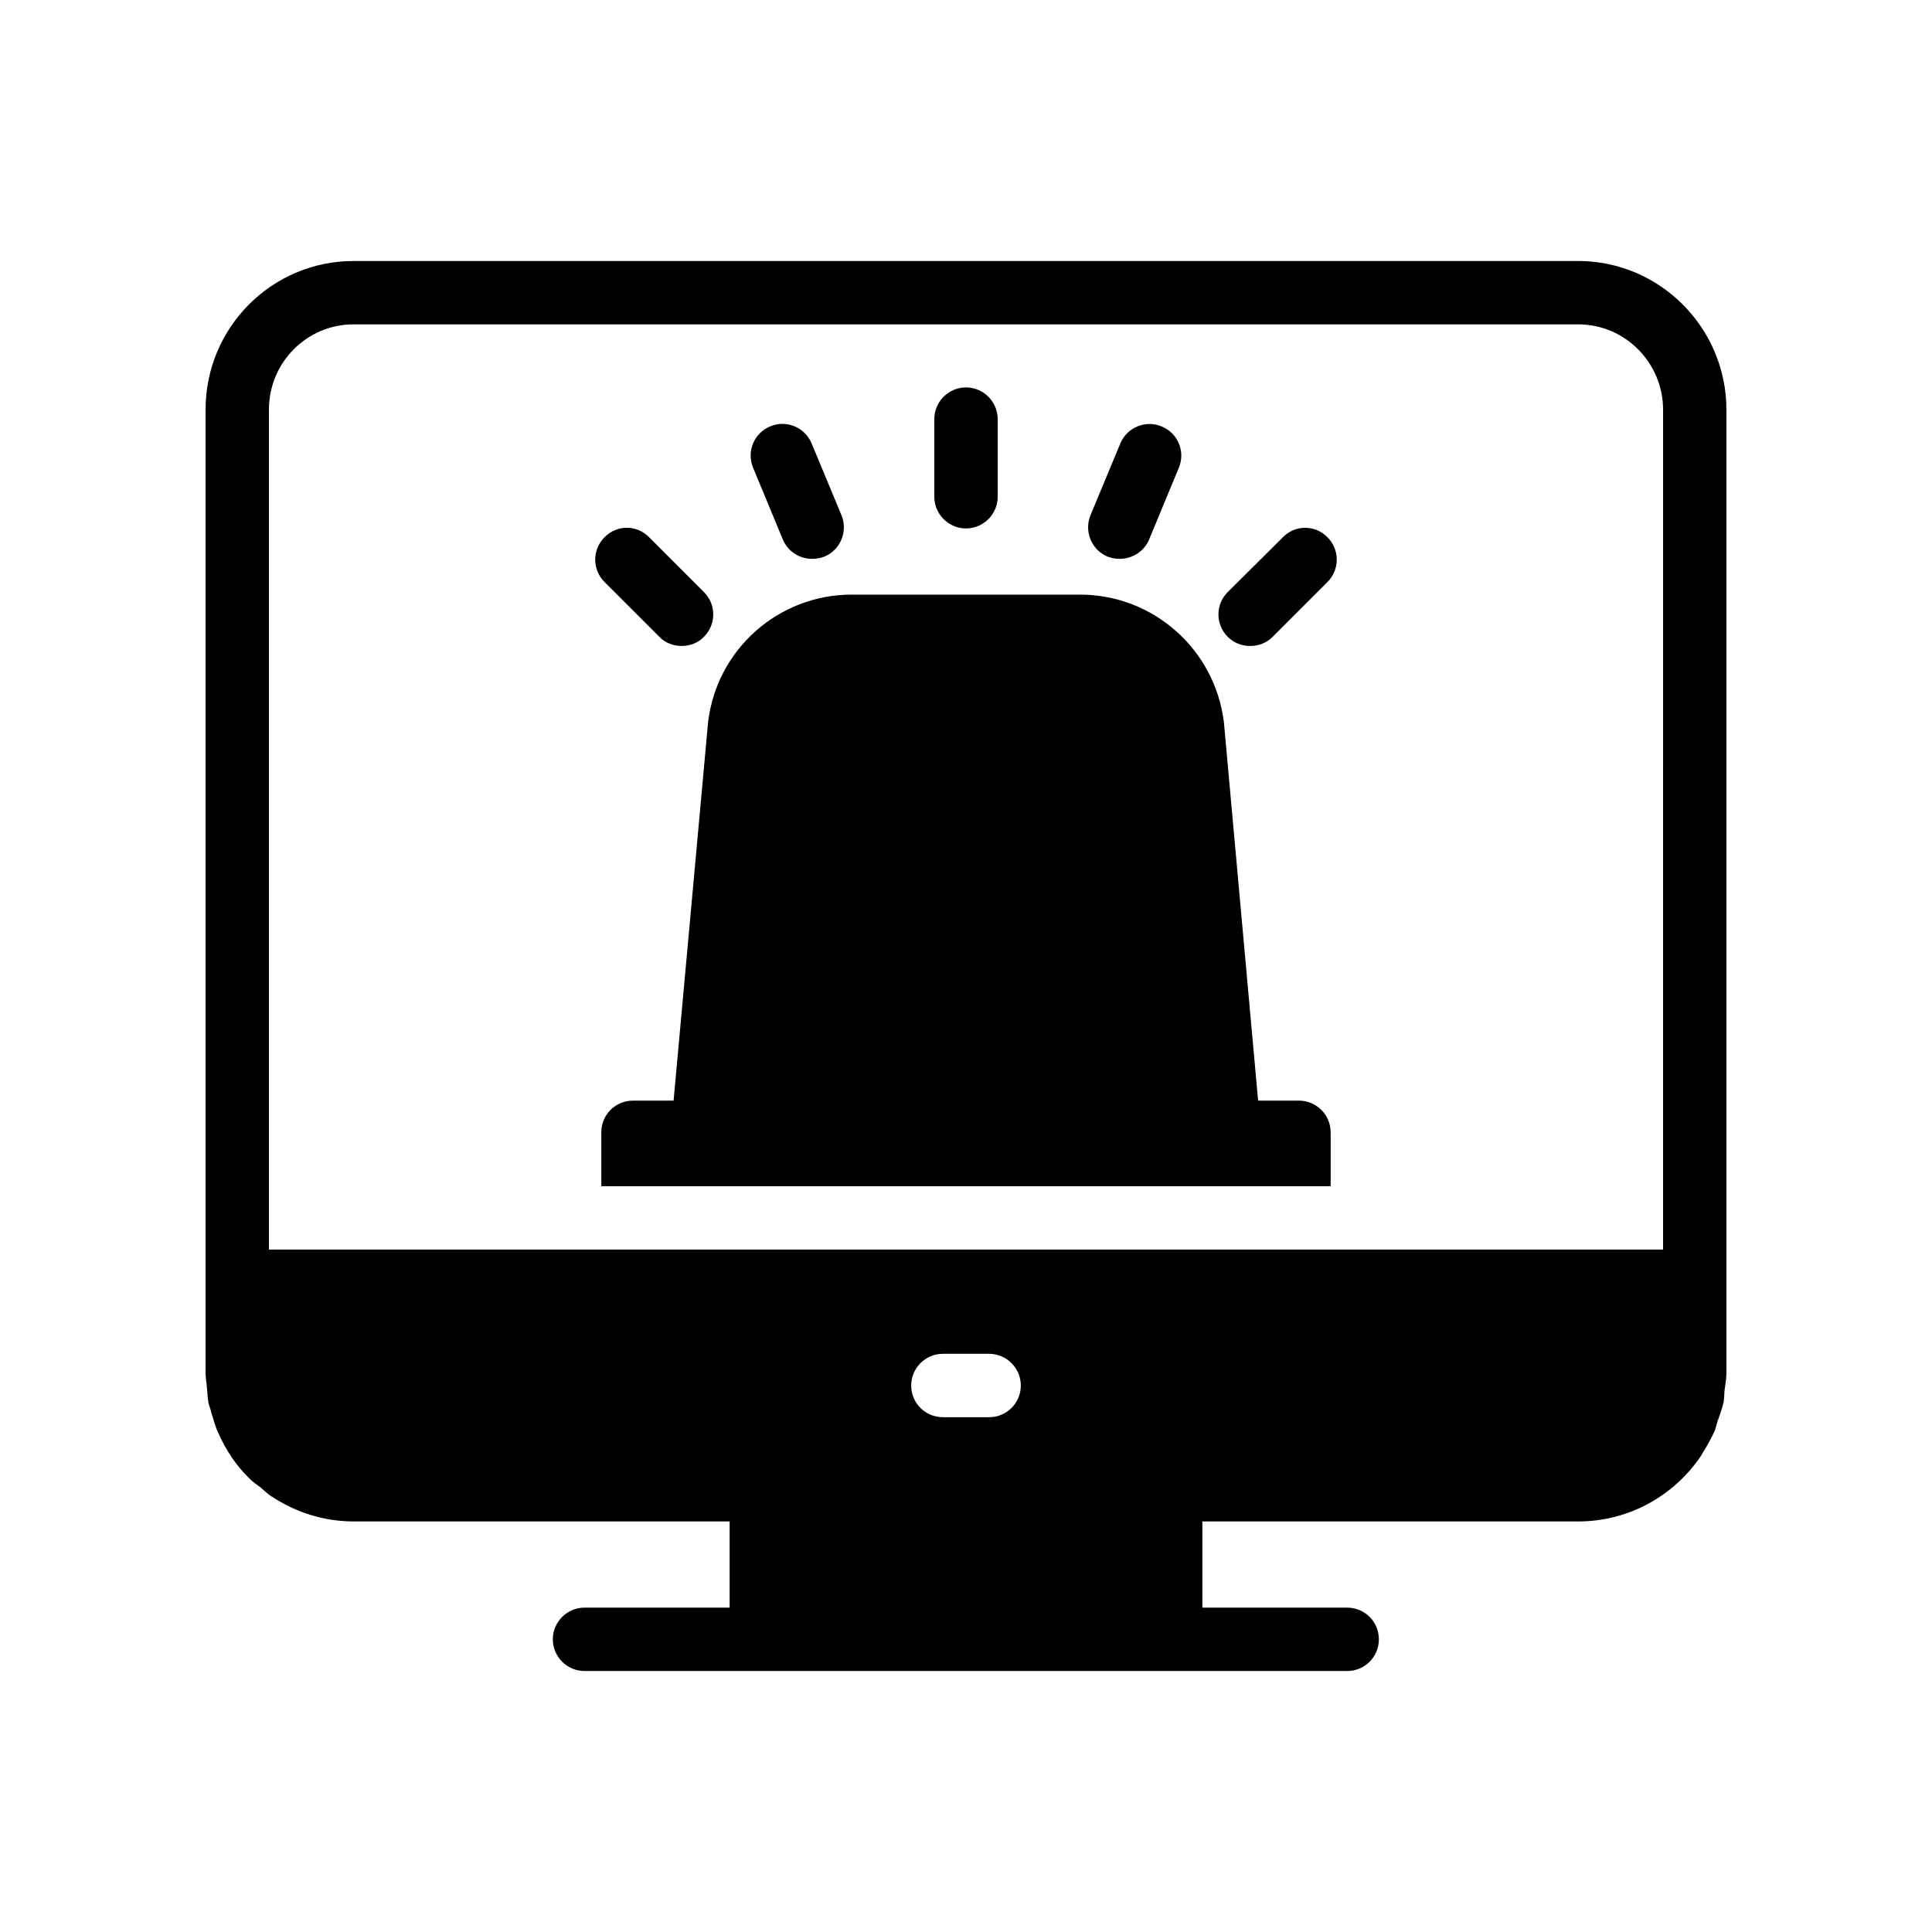
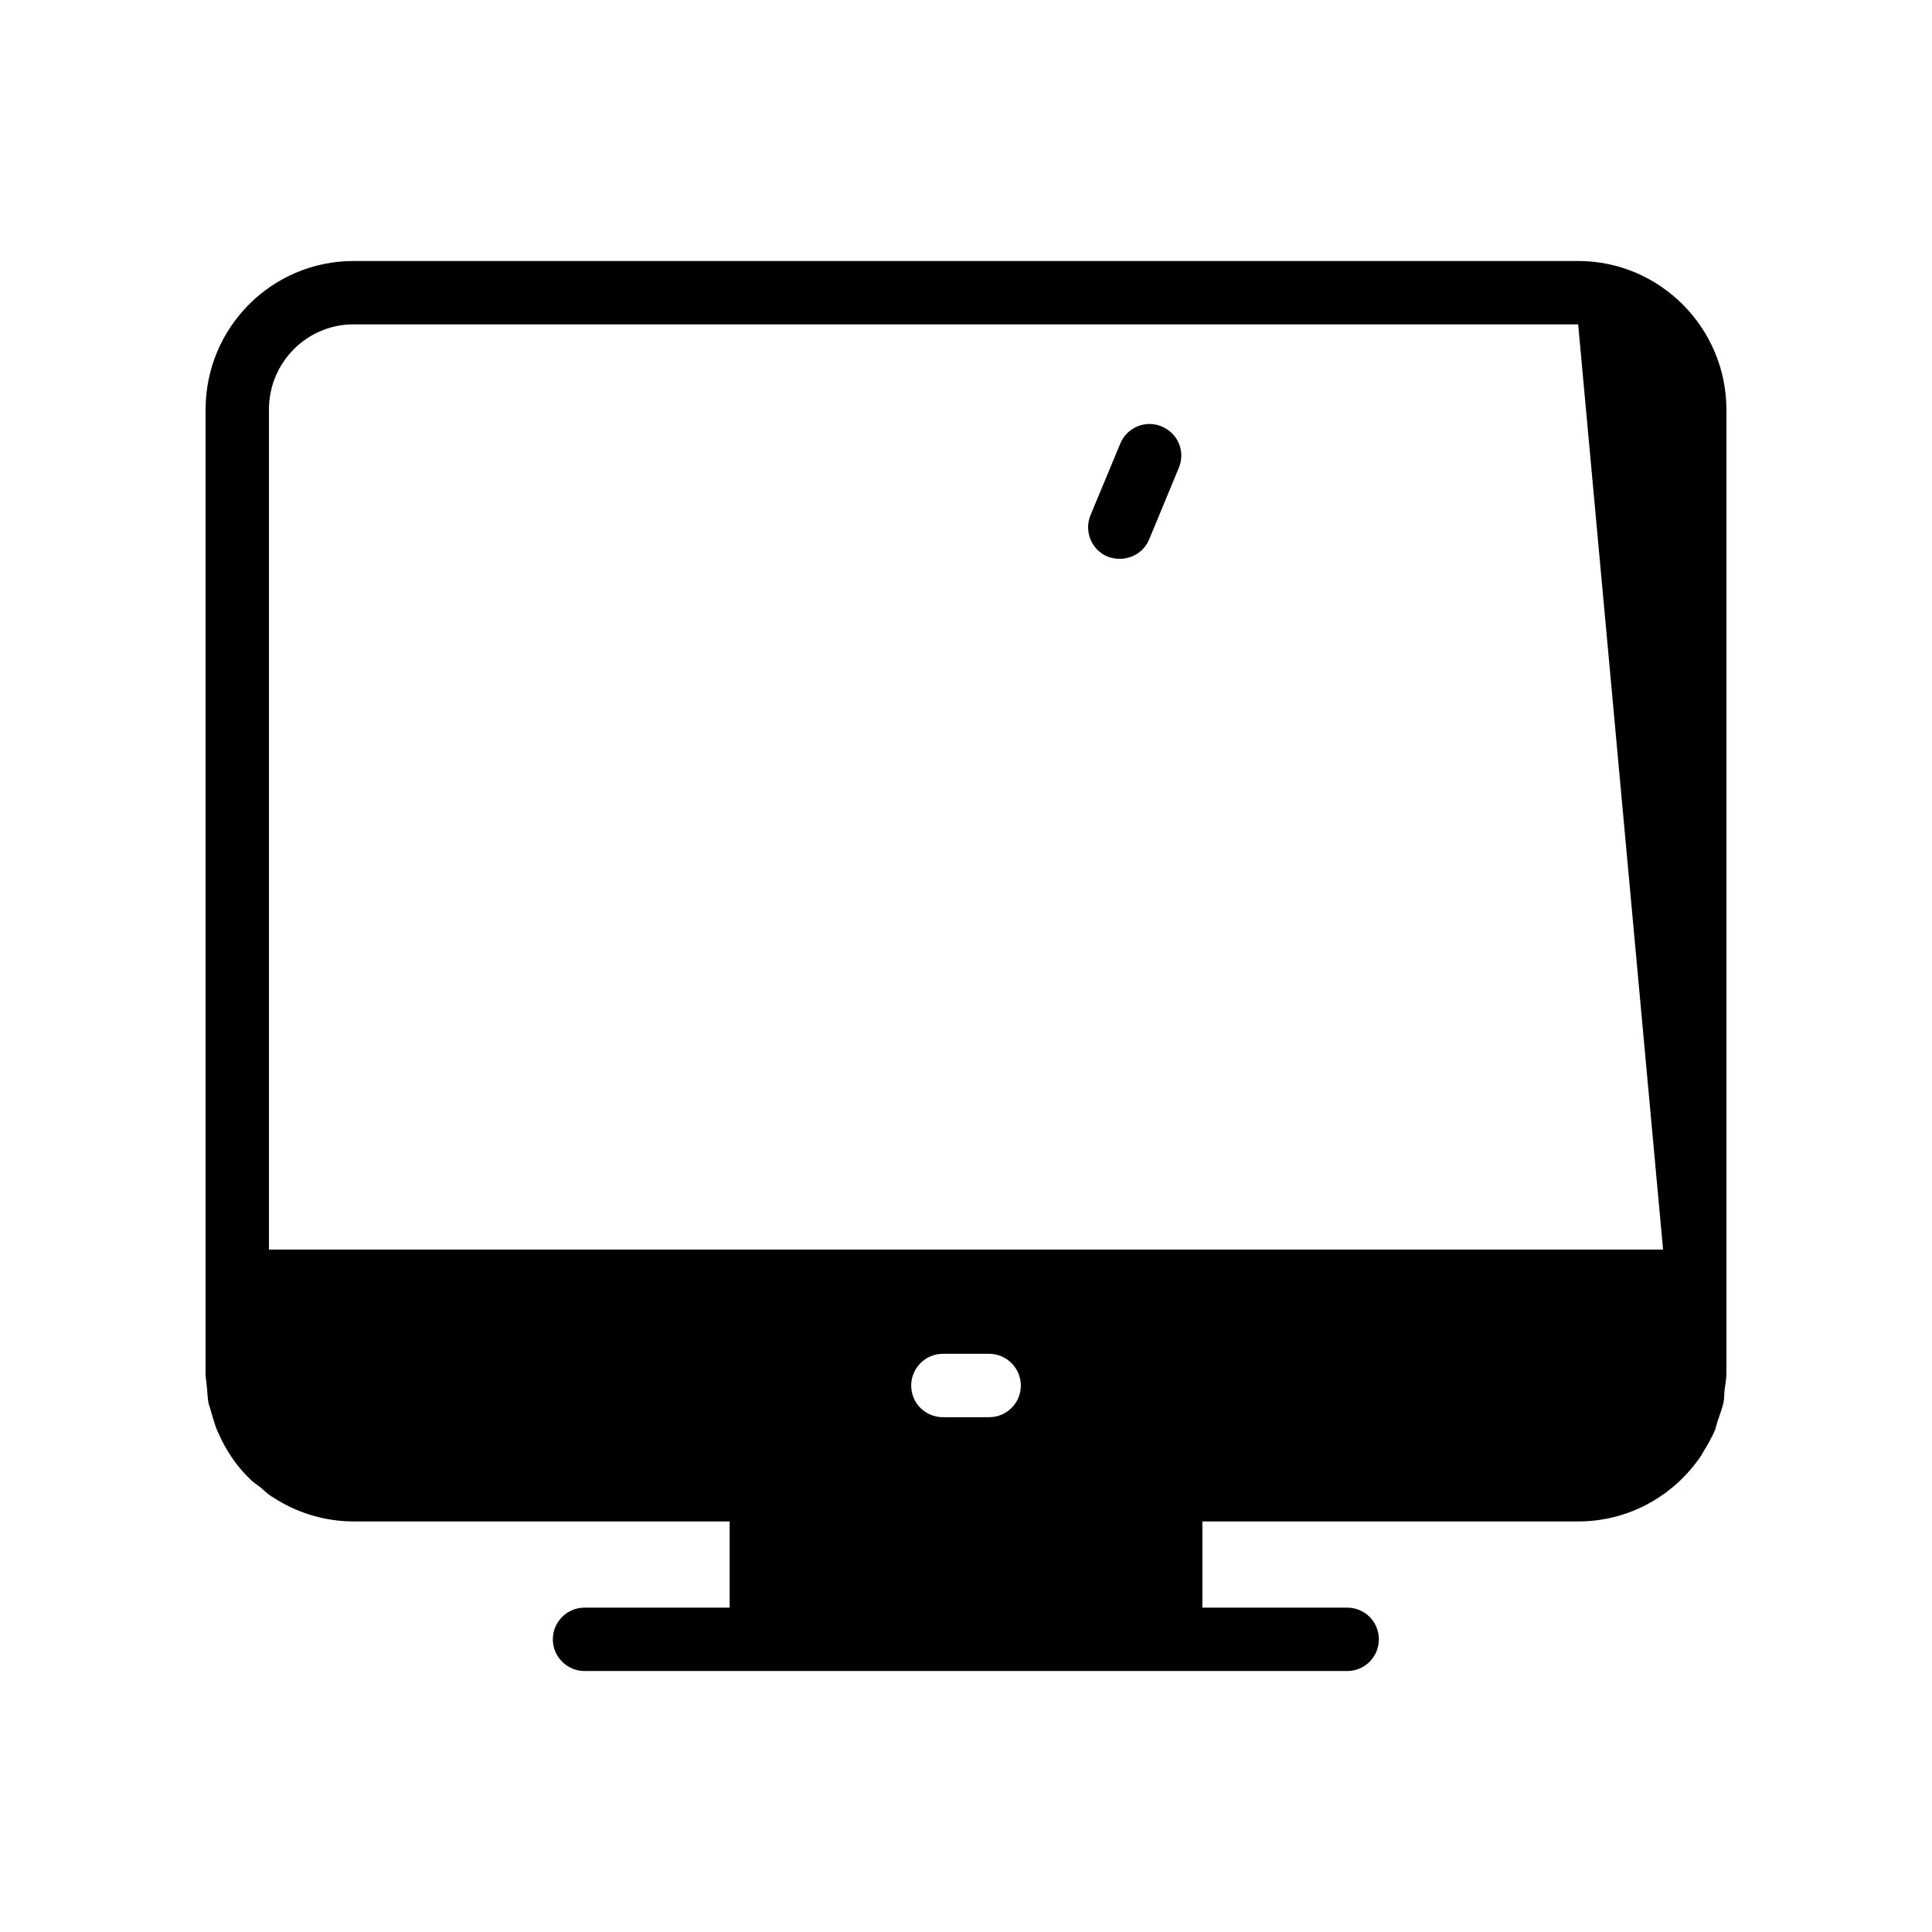
<svg xmlns="http://www.w3.org/2000/svg" fill="#000000" width="800px" height="800px" version="1.1" viewBox="144 144 512 512">
  <g>
-     <path d="m562.23 213.17h-324.54c-21.664 0-39.211 17.633-39.211 39.383v255.35c0 1.258 0.25 2.434 0.336 3.609 0.168 1.43 0.168 2.856 0.418 4.199 0.168 0.84 0.586 1.68 0.758 2.602 0.504 1.594 0.922 3.273 1.594 4.871 0.082 0.168 0.168 0.336 0.25 0.504 1.934 4.449 4.621 8.566 8.148 12.008 0.922 1.008 2.016 1.68 3.106 2.519 0.922 0.84 1.848 1.68 2.856 2.352 0.082 0.082 0.082 0.082 0.168 0.082 6.215 4.113 13.688 6.551 21.664 6.551h99.586v22.84h-38.457c-4.617 0-8.398 3.777-8.398 8.398 0 4.617 3.777 8.398 8.398 8.398h202.11c4.703 0 8.398-3.777 8.398-8.398 0-4.617-3.695-8.398-8.398-8.398h-38.375v-22.84h99.586c13.602 0 25.609-6.969 32.664-17.551 0.168-0.254 0.254-0.504 0.418-0.758 1.176-1.848 2.266-3.863 3.191-5.879 0.254-0.754 0.418-1.594 0.672-2.352 0.586-1.68 1.176-3.273 1.594-5.039 0.168-1.008 0.168-2.098 0.25-3.106 0.172-1.508 0.508-3.019 0.508-4.613v-255.27c0-21.746-17.633-39.465-39.297-39.465zm-156.1 306.4h-12.258c-4.617 0-8.398-3.695-8.398-8.398 0-4.617 3.777-8.398 8.398-8.398h12.258c4.617 0 8.398 3.777 8.398 8.398-0.004 4.703-3.781 8.398-8.398 8.398zm178.6-44.422h-369.46v-222.6c0-12.512 10.074-22.59 22.418-22.59h324.54c12.43 0 22.508 10.164 22.508 22.672z" />
-     <path d="m488.25 435.68h-10.836l-9.066-100.26c-2.352-19.312-18.727-33.84-38.121-33.84h-60.543c-19.398 0-35.77 14.527-38.039 33.84l-9.137 100.26h-10.758c-4.703 0-8.398 3.777-8.398 8.398v14.273h193.29v-14.273c0-4.617-3.777-8.398-8.395-8.398z" />
-     <path d="m318.72 312.75c1.594 1.68 3.777 2.434 5.961 2.434 2.098 0 4.281-0.754 5.879-2.434 3.273-3.273 3.273-8.566 0-11.84l-14.527-14.523c-3.273-3.359-8.562-3.359-11.84 0-3.273 3.273-3.273 8.566 0 11.84z" />
+     <path d="m562.23 213.17h-324.54c-21.664 0-39.211 17.633-39.211 39.383v255.35c0 1.258 0.25 2.434 0.336 3.609 0.168 1.43 0.168 2.856 0.418 4.199 0.168 0.84 0.586 1.68 0.758 2.602 0.504 1.594 0.922 3.273 1.594 4.871 0.082 0.168 0.168 0.336 0.25 0.504 1.934 4.449 4.621 8.566 8.148 12.008 0.922 1.008 2.016 1.68 3.106 2.519 0.922 0.84 1.848 1.68 2.856 2.352 0.082 0.082 0.082 0.082 0.168 0.082 6.215 4.113 13.688 6.551 21.664 6.551h99.586v22.84h-38.457c-4.617 0-8.398 3.777-8.398 8.398 0 4.617 3.777 8.398 8.398 8.398h202.11c4.703 0 8.398-3.777 8.398-8.398 0-4.617-3.695-8.398-8.398-8.398h-38.375v-22.84h99.586c13.602 0 25.609-6.969 32.664-17.551 0.168-0.254 0.254-0.504 0.418-0.758 1.176-1.848 2.266-3.863 3.191-5.879 0.254-0.754 0.418-1.594 0.672-2.352 0.586-1.68 1.176-3.273 1.594-5.039 0.168-1.008 0.168-2.098 0.25-3.106 0.172-1.508 0.508-3.019 0.508-4.613v-255.27c0-21.746-17.633-39.465-39.297-39.465zm-156.1 306.4h-12.258c-4.617 0-8.398-3.695-8.398-8.398 0-4.617 3.777-8.398 8.398-8.398h12.258c4.617 0 8.398 3.777 8.398 8.398-0.004 4.703-3.781 8.398-8.398 8.398zm178.6-44.422h-369.46v-222.6c0-12.512 10.074-22.59 22.418-22.59h324.54z" />
    <path d="m437.53 291.51c1.09 0.418 2.184 0.586 3.191 0.586 3.359 0 6.465-1.93 7.809-5.121l7.894-19.059c1.762-4.281-0.254-9.152-4.617-10.918-4.199-1.762-9.152 0.254-10.914 4.535l-7.894 18.977c-1.766 4.281 0.25 9.238 4.531 11z" />
-     <path d="m351.46 286.98c1.344 3.191 4.449 5.121 7.727 5.121 1.09 0 2.184-0.168 3.273-0.586 4.281-1.762 6.297-6.719 4.535-11l-7.894-18.977c-1.762-4.281-6.719-6.383-11-4.535-4.281 1.762-6.297 6.633-4.535 10.918z" />
-     <path d="m483.96 286.39-14.609 14.527c-3.273 3.273-3.273 8.562 0 11.84 1.68 1.68 3.777 2.434 5.961 2.434s4.281-0.754 5.961-2.434l14.527-14.527c3.273-3.273 3.273-8.566 0-11.84-3.273-3.359-8.562-3.359-11.84 0z" />
-     <path d="m400 284.04c4.617 0 8.398-3.777 8.398-8.398v-20.574c0-4.617-3.777-8.398-8.398-8.398-4.617 0-8.398 3.777-8.398 8.398v20.574c0 4.617 3.777 8.398 8.398 8.398z" />
  </g>
</svg>